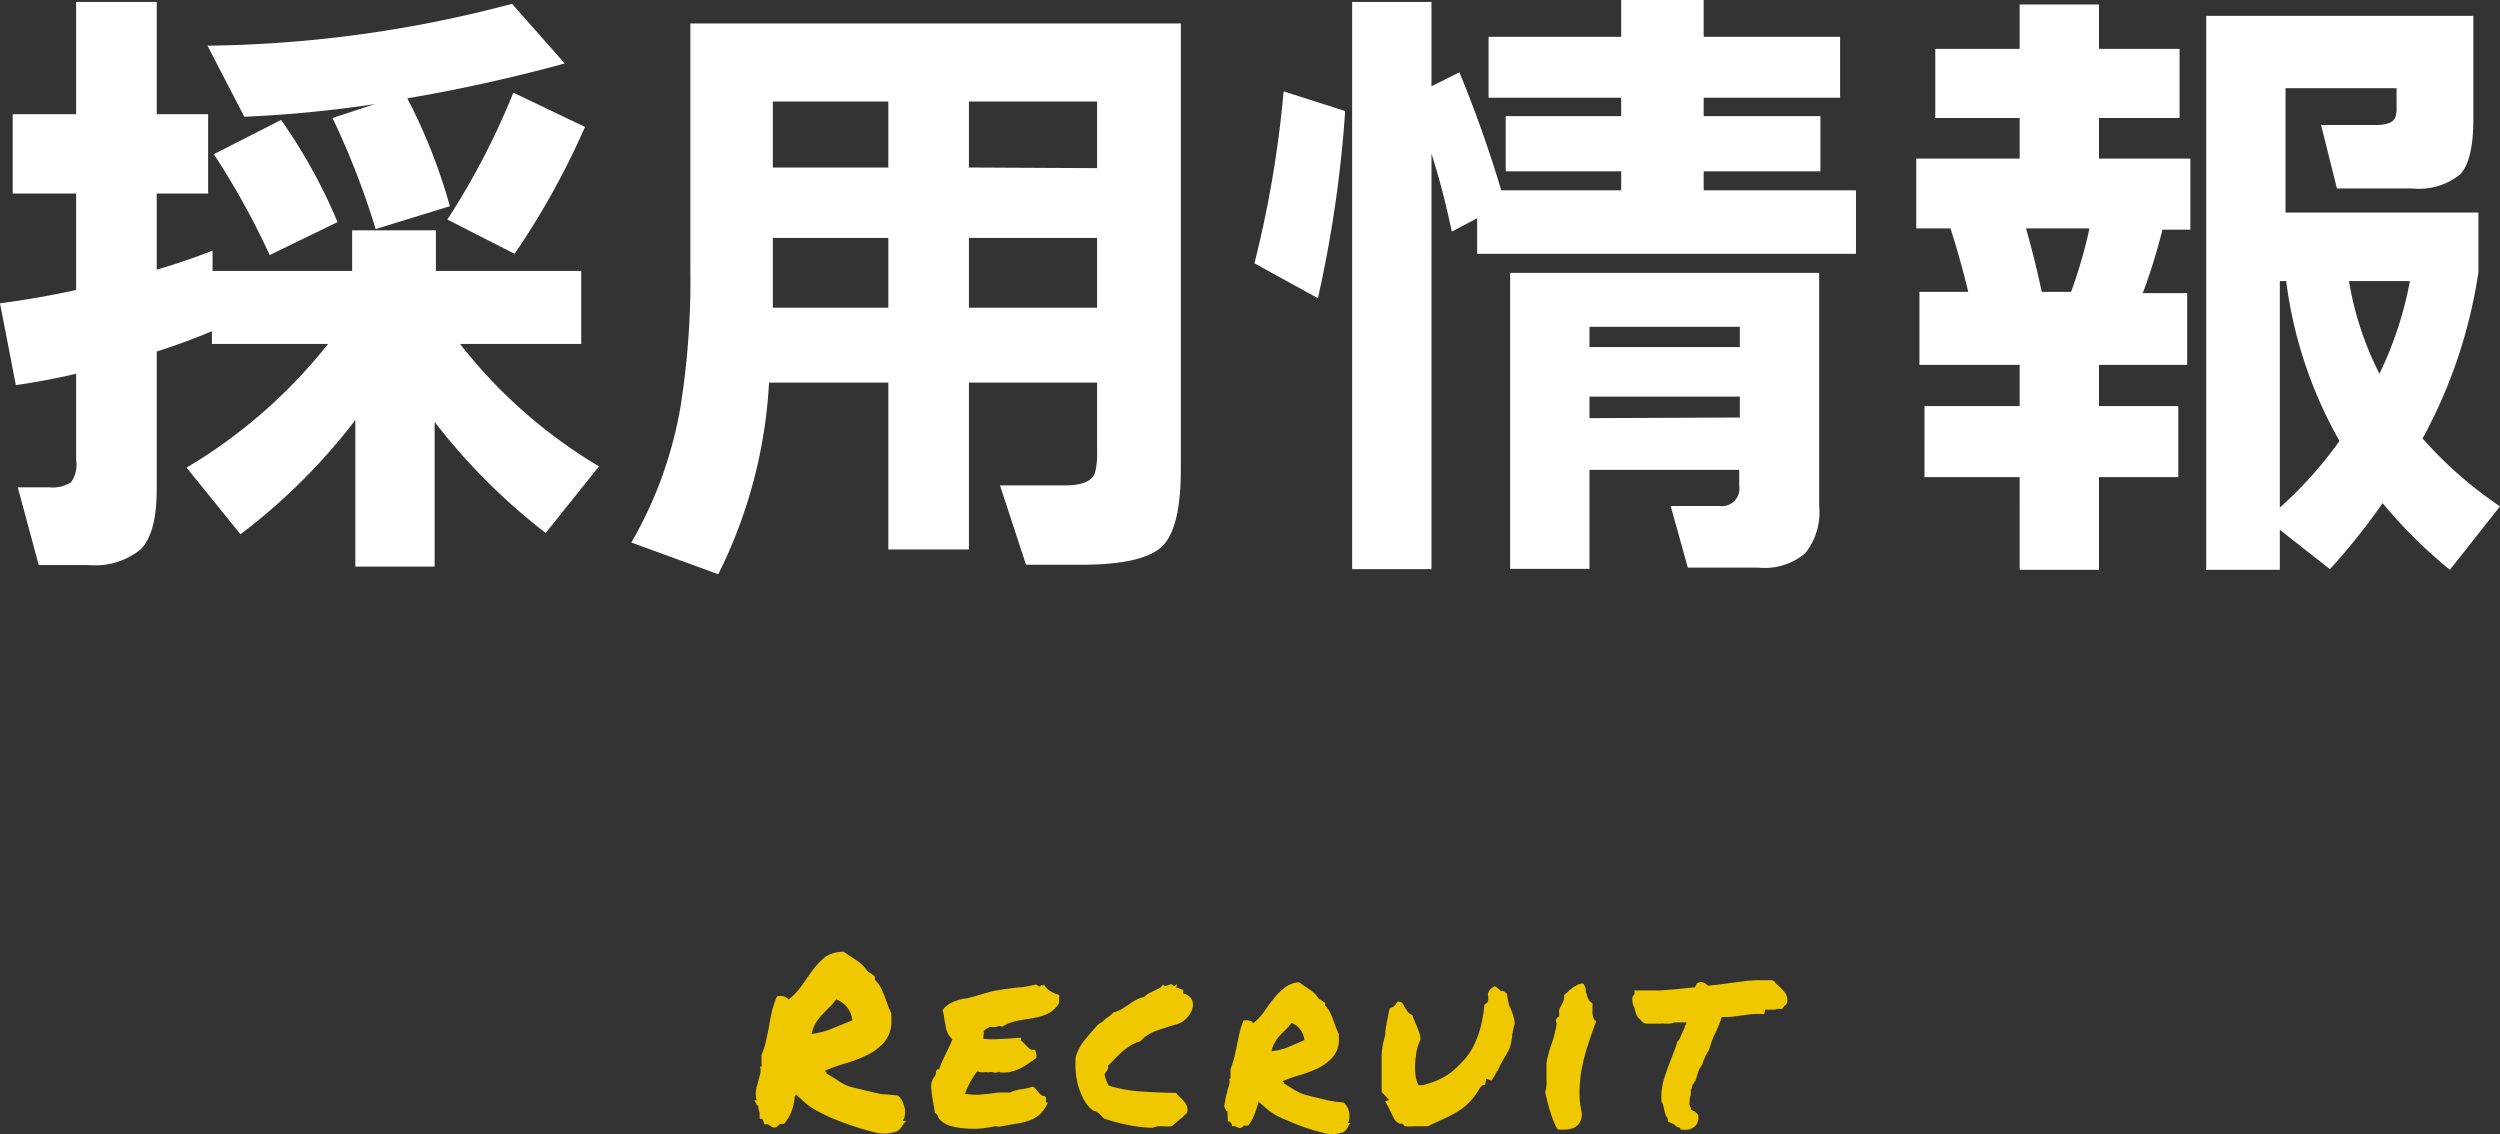
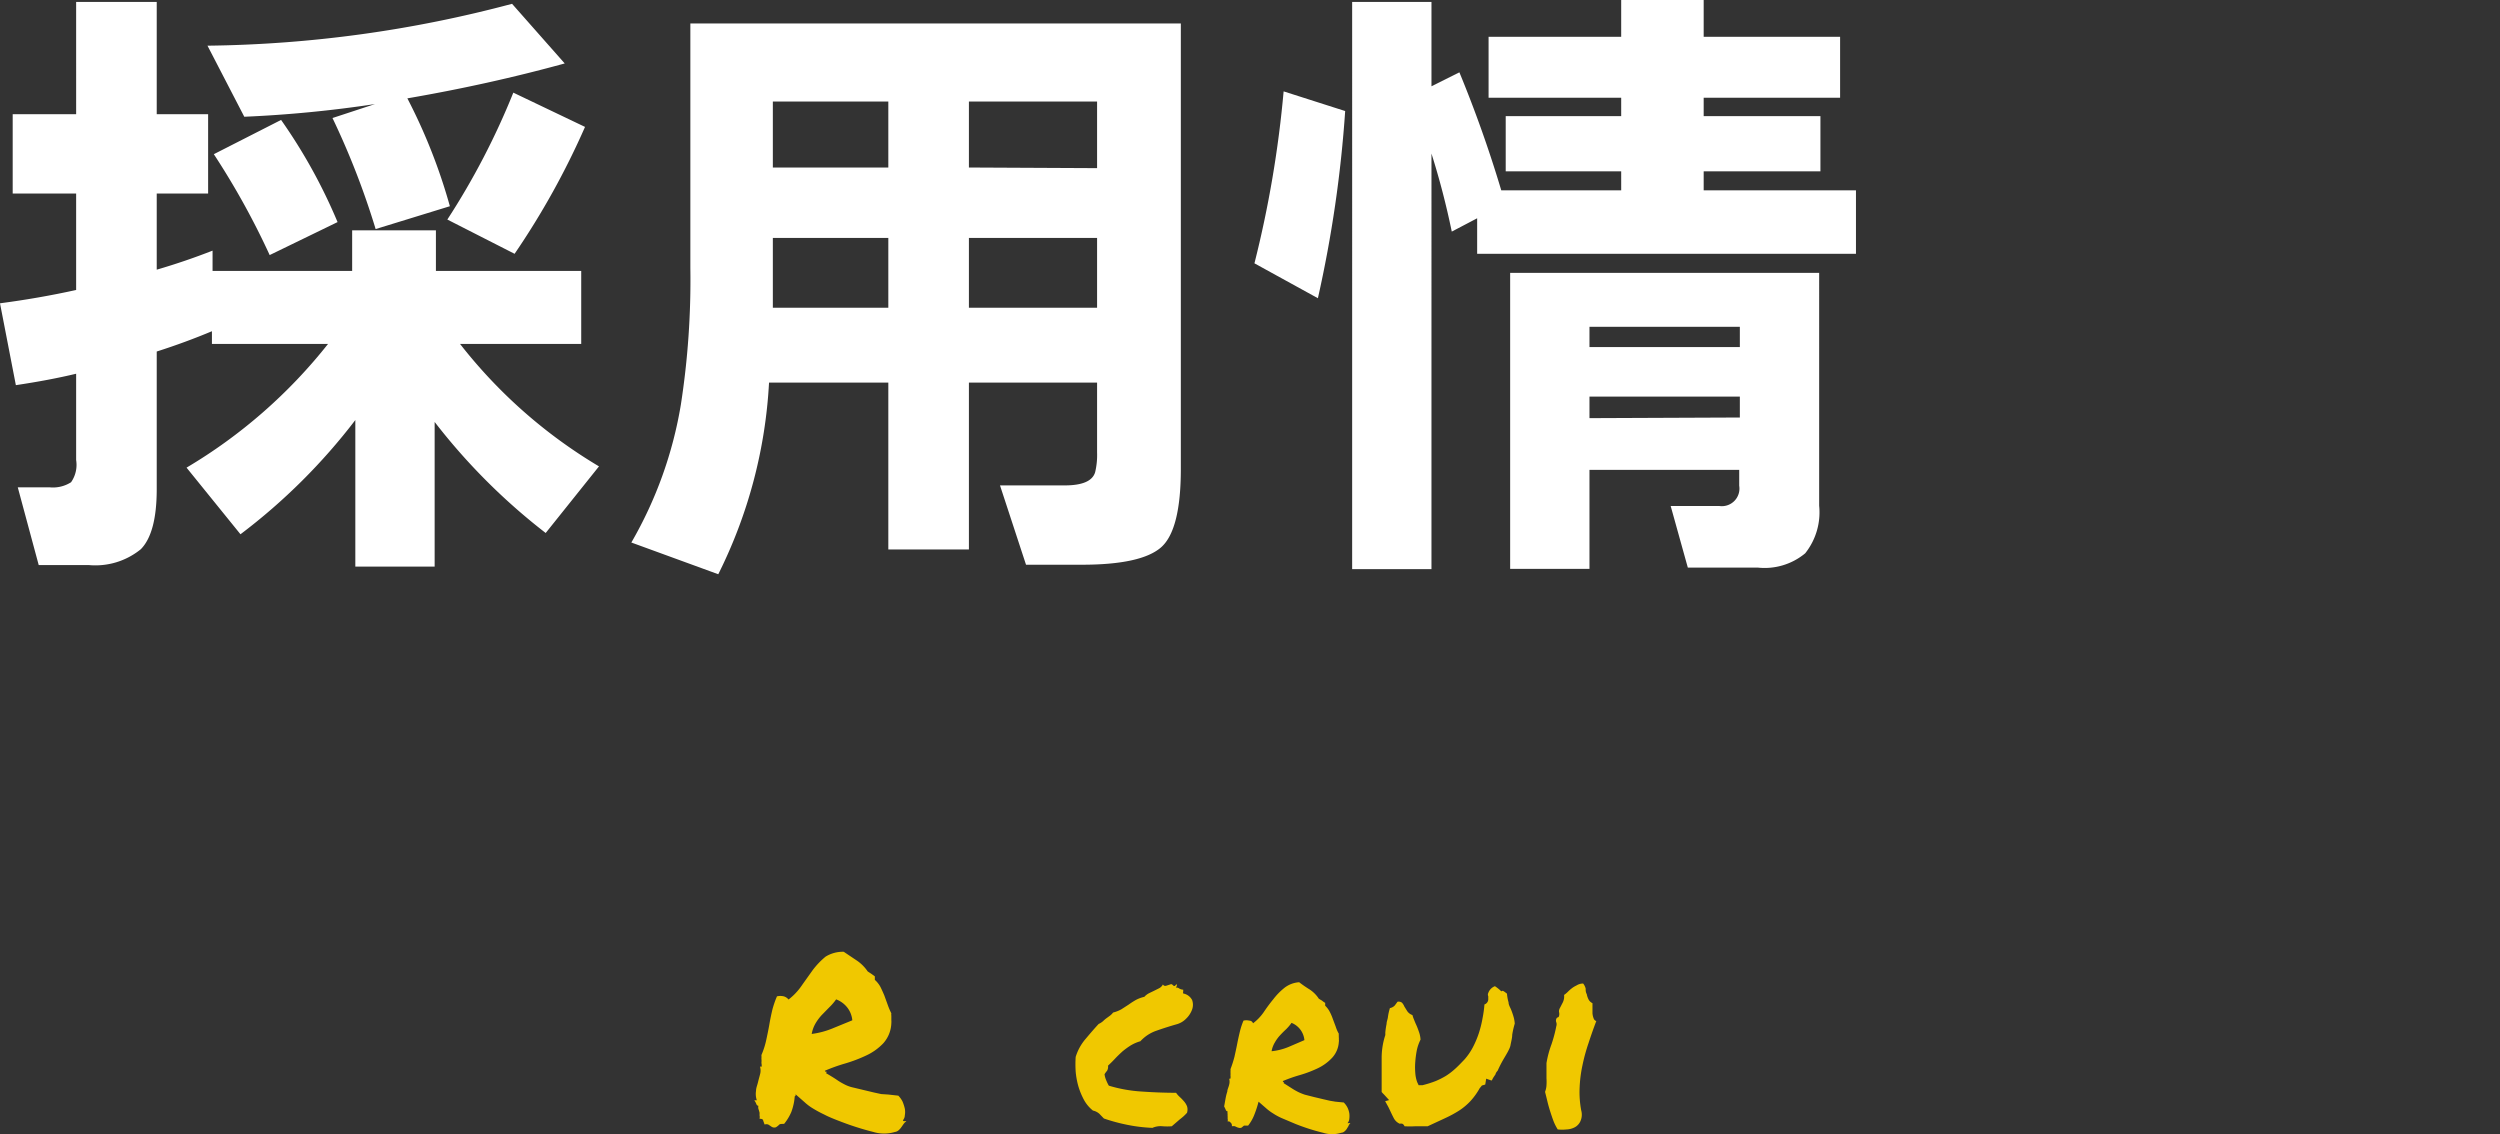
<svg xmlns="http://www.w3.org/2000/svg" viewBox="0 0 157.6 71.5">
  <rect x="0" y="0" width="157.6" height="71.5" fill="#333333" stroke="none" />
  <defs>
    <style>.cls-1{fill:#fff;}.cls-2{fill:#f0c800;}</style>
  </defs>
  <title>title_bn_recruit</title>
  <g id="Layer_2" data-name="Layer 2">
    <g id="TOPデータ">
      <path class="cls-1" d="M13.36,20.88c-1.07.45-2.23.88-3.48,1.28v8.68q0,2.76-1,3.78a4.53,4.53,0,0,1-3.3,1H2.44L1.12,30.72h2a2.12,2.12,0,0,0,1.36-.32A1.91,1.91,0,0,0,4.8,29V23.56c-1.12.27-2.39.51-3.8.72L0,19.12q2.44-.32,4.8-.84V12.2H.8v-5h4V.12H9.88V7.2h3.24v5H9.88V17c1.2-.35,2.37-.75,3.52-1.2v1.28h8.8V14.52h5.28v2.56h9.16v4.6H29a31.58,31.58,0,0,0,8.76,7.72L34.4,33.6a38.89,38.89,0,0,1-7-7v9.12h-5V26.48a37.71,37.71,0,0,1-7.24,7.2l-3.4-4.2a32.48,32.48,0,0,0,8.92-7.8H13.36Zm15-7.88-4.68,1.44a49.48,49.48,0,0,0-2.72-7l2.68-.88a76.63,76.63,0,0,1-8.24.8L13.08,2.88A77.69,77.69,0,0,0,32.28.24L35.6,4q-4.8,1.32-9.92,2.2A35.28,35.28,0,0,1,28.36,13Zm-7.08,1L17,16.08a48.57,48.57,0,0,0-3.52-6.36l4.24-2.16A34,34,0,0,1,21.28,14Zm15.6-6a49.36,49.36,0,0,1-4.44,8L28.2,13.84a46.4,46.4,0,0,0,4.16-8Z" />
      <path class="cls-1" d="M69.16,24.12H61.08V34.64H56V24.12H48.48a30.63,30.63,0,0,1-3.2,12.08l-5.48-2a25.75,25.75,0,0,0,3.12-8.68,51.25,51.25,0,0,0,.6-8.64V1.48H74.44V29.56q0,3.84-1.24,4.94c-.83.73-2.49,1.1-5,1.1H64.68l-1.64-5h4.08q1.68,0,1.92-.84a4.69,4.69,0,0,0,.12-1.24ZM56,6.4H48.72v4.16H56Zm-7.28,13H56V15H48.72Zm20.44-8.8V6.4H61.08v4.16Zm-8.08,8.8h8.08V15H61.08Z" />
      <path class="cls-1" d="M84.8,7A77.52,77.52,0,0,1,83.08,18.8l-4-2.2A69.43,69.43,0,0,0,80.92,5.76Zm5.44,28.88h-5V.12h5V5.44L92,4.56A78,78,0,0,1,94.64,12h7.56V10.8H94.92V7.32h7.28V6.16H93.84V2.32h8.36V0h5.2V2.32H116V6.16H107.4V7.32h7.36V10.8H107.4V12H117v4H93.12V13.76l-1.6.84Q91,12.08,90.24,9.68Zm24.44-4a4.15,4.15,0,0,1-.88,3,4,4,0,0,1-3,.9h-4.4l-1.08-3.88h3.08a1.11,1.11,0,0,0,1.24-1.28v-1H100.2v6.24h-5V17.2h19.48Zm-5-10V20.6H100.2v1.28Zm0,4.44V25H100.2v1.36Z" />
-       <path class="cls-1" d="M137.88,23h-5.56V25.6h5v4.48h-5v5.84h-5V30.08h-6V25.6h6V23H121v-4.6h3.08c-.37-1.52-.75-2.84-1.12-4h-2.16V10h6.52V7.44H122V3.08h5.32V.28h5v2.8h5.08V7.44h-5.08V10h5.76v4.48h-1.76a36.41,36.41,0,0,1-1.24,4h2.8Zm-9.16-4.6h1.84a30.23,30.23,0,0,0,1.16-4h-4Q128.29,16.4,128.72,18.44ZM157.6,31.92l-3.16,4a30.64,30.64,0,0,1-4.24-4.2,40.91,40.91,0,0,1-3.32,4.16l-3.16-2.48v2.52h-4.64V1h16.84V7.52q0,2.6-.84,3.48a4.12,4.12,0,0,1-3,.88h-4.76l-1-4h3.48q1,0,1.2-.48a1.76,1.76,0,0,0,.08-.6V5.56h-7V13.4h12.16v3.76a31.51,31.51,0,0,1-3.52,10.48A25.45,25.45,0,0,0,157.6,31.92ZM147.48,27.8a27.43,27.43,0,0,1-3.36-10.08h-.4V32A25.31,25.31,0,0,0,147.48,27.8Zm.6-10.08A20,20,0,0,0,150,23.56a23,23,0,0,0,1.92-5.84Z" />
      <path class="cls-2" d="M47.81,69.71s-.09,0-.13-.11-.08-.16-.13-.24h.16a1.22,1.22,0,0,1-.05-.59c0-.18.08-.36.12-.53s.09-.34.13-.5a.87.87,0,0,0,0-.5s.08,0,.11,0A1.42,1.42,0,0,0,48,67a1.11,1.11,0,0,0,0-.26,1.4,1.4,0,0,0,0-.23,5,5,0,0,0,.3-.93c.07-.33.14-.65.2-1s.12-.63.19-.93a6,6,0,0,1,.29-.84.93.93,0,0,1,.43,0,.6.6,0,0,1,.3.2,3.86,3.86,0,0,0,.81-.85c.23-.33.47-.66.71-1a5,5,0,0,1,.81-.85A2.07,2.07,0,0,1,53.19,60l.79.53a2.56,2.56,0,0,1,.72.71l.23.15.22.16v.22a1.7,1.7,0,0,1,.35.44c.09.18.17.36.25.55l.21.58a4.38,4.38,0,0,0,.23.54.44.44,0,0,0,0,.15l0,.13s0,.1,0,.15a1.15,1.15,0,0,1,0,.2,2,2,0,0,1-.5,1.25,3.49,3.49,0,0,1-1.09.78,9,9,0,0,1-1.35.51A11,11,0,0,0,52,67.5s0,.06.07.06.06,0,0,.09c.29.17.52.31.68.42a3.82,3.82,0,0,0,.45.27,2.2,2.2,0,0,0,.47.19l.71.17.71.17.46.1L56,69l.63.07a1.46,1.46,0,0,1,.27.38,2.78,2.78,0,0,1,.14.44,1.21,1.21,0,0,1,0,.42.49.49,0,0,1-.12.31.08.08,0,0,0,.08.06.33.33,0,0,1,.14,0,.77.77,0,0,0-.18.18l-.14.2a1,1,0,0,1-.17.19.44.44,0,0,1-.24.11,2.35,2.35,0,0,1-1.35,0,17.8,17.8,0,0,1-2.1-.67c-.42-.16-.76-.3-1-.43a7.19,7.19,0,0,1-.69-.37,3.15,3.15,0,0,1-.54-.4l-.57-.5a.06.06,0,0,0,0,.06.09.09,0,0,1-.06.06,3.51,3.51,0,0,1-.22,1,3.12,3.12,0,0,1-.45.74c-.16,0-.26,0-.31.05a1.08,1.08,0,0,1-.2.16.31.31,0,0,1-.22,0,.57.57,0,0,1-.13-.08l-.14-.09a.36.36,0,0,0-.23,0l-.09-.25c0-.08-.11-.12-.23-.11a.5.5,0,0,0,0-.23.84.84,0,0,0,0-.17l-.05-.17A.4.4,0,0,1,47.81,69.71ZM52.71,63a3.43,3.43,0,0,1-.43.5l-.46.47a3,3,0,0,0-.4.53,2,2,0,0,0-.25.68,5.15,5.15,0,0,0,1.29-.34l1.27-.52a1.52,1.52,0,0,0-.38-.88A1.61,1.61,0,0,0,52.71,63Z" />
-       <path class="cls-2" d="M66.77,62.72a.47.47,0,0,1,0,.16s0,.06,0,.09a.31.31,0,0,0,0,.1.64.64,0,0,0,0,.15,1.69,1.69,0,0,1-.71.68,3.53,3.53,0,0,1-.87.27l-1,.17a2.66,2.66,0,0,0-1,.38.4.4,0,0,0-.34,0,.86.86,0,0,1-.45,0,.54.54,0,0,1-.22.13L62,65a.49.49,0,0,1,0,.27.46.46,0,0,0,0,.22,6.14,6.14,0,0,0,1.13,0c.42,0,.83-.06,1.23-.07,0,0,0,.08,0,.09s0,0,0,.08l.2.18.21.22a1.57,1.57,0,0,0,.21.17.44.44,0,0,0,.26,0,1.83,1.83,0,0,1,.08.25.59.59,0,0,1,0,.29l-.47.33a4.94,4.94,0,0,1-.49.3,2.52,2.52,0,0,1-.54.21,1.85,1.85,0,0,1-.64.07h-.11a.16.16,0,0,1-.09-.05.48.48,0,0,1-.33.05.47.47,0,0,0-.33,0A.8.8,0,0,0,62,67.6a1.2,1.2,0,0,1-.4-.06,5.74,5.74,0,0,0-.43.66,6.36,6.36,0,0,0-.34.75,4.46,4.46,0,0,0,.83.06l.62-.05.6-.08a6.18,6.18,0,0,1,.78,0,2.05,2.05,0,0,1,.7-.21,3.48,3.48,0,0,0,.74-.17.49.49,0,0,1,.2.16l.17.2a1.37,1.37,0,0,0,.17.17.28.28,0,0,0,.22.06.32.32,0,0,1,.08.14c0,.05,0,.1,0,.15a.22.22,0,0,0,0,.12s.06,0,.12,0a2.28,2.28,0,0,1-.5.74,2,2,0,0,1-.66.39,3.69,3.69,0,0,1-.81.2l-1,.18a.32.32,0,0,1-.22,0,.6.6,0,0,0-.2,0c-.23.05-.5.09-.81.13a6,6,0,0,1-.95,0A4.54,4.54,0,0,1,60,71a1.48,1.48,0,0,1-.72-.39.45.45,0,0,1-.15-.24.34.34,0,0,0-.2-.21,4,4,0,0,0-.06-.43l-.09-.49a4.43,4.43,0,0,1-.06-.51,1.34,1.34,0,0,1,0-.45,1,1,0,0,1,.18-.4.47.47,0,0,0,.1-.38.1.1,0,0,0,.08-.08s0-.06.12,0c.06-.17.12-.34.19-.5l.21-.45c.08-.15.15-.3.22-.45a4.68,4.68,0,0,0,.22-.5,1.34,1.34,0,0,1-.31-.42,2.54,2.54,0,0,1-.13-.45c0-.16-.06-.31-.08-.47a2.84,2.84,0,0,0-.1-.49,1.23,1.23,0,0,1,.36-.36,2.2,2.2,0,0,1,.46-.23,4.26,4.26,0,0,1,.54-.15c.2,0,.4-.08.62-.13.39-.12.74-.22,1-.29s.6-.12.9-.17l.93-.12c.33,0,.69-.1,1.1-.18a.36.36,0,0,0,.25.13c0-.09.09-.11.14-.08s.08,0,.07-.08a1.25,1.25,0,0,0,.37.42A2.22,2.22,0,0,0,66.77,62.72Z" />
      <path class="cls-2" d="M73.87,71a3.87,3.87,0,0,1-.58,0,1.26,1.26,0,0,0-.64.1,9.85,9.85,0,0,1-1.58-.19,11.33,11.33,0,0,1-1.48-.4l-.29-.3a.89.89,0,0,0-.4-.2,2.22,2.22,0,0,1-.57-.68,4.59,4.59,0,0,1-.35-.85,5.06,5.06,0,0,1-.17-.93,7.24,7.24,0,0,1,0-.92,3.17,3.17,0,0,1,.62-1.13c.27-.32.54-.64.83-.95a1.13,1.13,0,0,0,.28-.18,1.81,1.81,0,0,1,.21-.18l.22-.16a1,1,0,0,0,.2-.2,2,2,0,0,0,.53-.21l.45-.29a5,5,0,0,1,.45-.29,2.16,2.16,0,0,1,.54-.2,1,1,0,0,1,.28-.22l.33-.16.32-.16a.56.56,0,0,0,.24-.24.17.17,0,0,0,.21.08l.25-.08a.12.12,0,0,1,.12,0l.1.09a.18.18,0,0,0,.08,0s0,0,.06-.07.07,0,.05.08l-.05.1a.26.26,0,0,1,.2.05.53.53,0,0,0,.26.08s0,.09,0,.11a.23.23,0,0,0,0,.13.79.79,0,0,1,.56.41.88.88,0,0,1,0,.6,1.51,1.51,0,0,1-.37.57,1.32,1.32,0,0,1-.57.35q-.7.2-1.32.42a2.44,2.44,0,0,0-1,.66,2.52,2.52,0,0,0-.62.27,5,5,0,0,0-.52.38c-.16.15-.31.29-.45.44s-.29.3-.45.45a.51.51,0,0,1-.06.32,1.77,1.77,0,0,0-.16.22,1.38,1.38,0,0,0,.11.39,2.49,2.49,0,0,0,.16.33,9,9,0,0,0,2.06.37c.72.05,1.45.08,2.18.08a1.62,1.62,0,0,0,.25.28,3.07,3.07,0,0,1,.25.26,1.08,1.08,0,0,1,.19.31.69.69,0,0,1,0,.41,2.92,2.92,0,0,1-.45.41Z" />
      <path class="cls-2" d="M79.34,69.45a6.92,6.92,0,0,1-.29.88,2.64,2.64,0,0,1-.37.63c-.13,0-.21,0-.26,0l-.16.13a.29.29,0,0,1-.19,0L78,71.07,77.85,71a.47.47,0,0,0-.19,0c0-.08,0-.15-.07-.22s-.09-.1-.2-.08a.44.44,0,0,0,0-.19,1.55,1.55,0,0,0,0-.15.65.65,0,0,1,0-.13.36.36,0,0,1,0-.17s-.09,0-.12-.1a2,2,0,0,0-.1-.21l.09-.5a3.15,3.15,0,0,1,.11-.44c0-.13.08-.27.11-.41a.7.7,0,0,0,0-.42.05.05,0,0,0,.09,0,.8.8,0,0,0,0-.18,1.5,1.5,0,0,0,0-.22.9.9,0,0,0,0-.18,7.08,7.08,0,0,0,.25-.78c.06-.27.12-.54.17-.8s.11-.53.17-.78a4.42,4.42,0,0,1,.23-.7.76.76,0,0,1,.36,0c.14,0,.22.1.24.17a3.07,3.07,0,0,0,.68-.71q.28-.42.6-.81a4.1,4.1,0,0,1,.68-.7,1.69,1.69,0,0,1,.95-.37,7.31,7.31,0,0,0,.65.45,2,2,0,0,1,.59.59l.2.12a1.15,1.15,0,0,0,.2.14v.18a1.44,1.44,0,0,1,.28.37,3.19,3.19,0,0,1,.2.46l.18.48a2.37,2.37,0,0,0,.2.46.35.35,0,0,0,0,.13.52.52,0,0,0,0,.11.49.49,0,0,1,0,.11.43.43,0,0,1,0,.16,1.61,1.61,0,0,1-.42,1,3,3,0,0,1-.9.66,7.56,7.56,0,0,1-1.13.43,9.61,9.61,0,0,0-1.08.38s0,.06.05.06,0,0,0,.07l.55.35a4.09,4.09,0,0,0,.39.22,3.7,3.7,0,0,0,.4.16l.59.15.59.14.39.09.36.06.52.05a1.25,1.25,0,0,1,.23.31,1.33,1.33,0,0,1,.12.37,1.4,1.4,0,0,1,0,.35.47.47,0,0,1-.11.27.07.07,0,0,0,.07,0h.11A.54.54,0,0,0,85,71l-.11.18a.67.67,0,0,1-.14.15.34.34,0,0,1-.2.08,1.89,1.89,0,0,1-1.14,0,13,13,0,0,1-1.75-.56l-.85-.36a3.74,3.74,0,0,1-.57-.31,3,3,0,0,1-.44-.33Zm2.1-5a3,3,0,0,1-.36.43c-.14.13-.26.25-.39.39a2.36,2.36,0,0,0-.32.44,1.63,1.63,0,0,0-.21.56A3.81,3.81,0,0,0,81.23,66l1-.43a1.3,1.3,0,0,0-.84-1.1Z" />
      <path class="cls-2" d="M95,62.64a2.58,2.58,0,0,0,.1.55c0,.16.1.31.16.46s.1.27.14.4a2,2,0,0,1,.09.48,5.32,5.32,0,0,0-.16.7c0,.21-.07.44-.11.67s-.31.65-.46.91-.26.49-.35.69a.66.66,0,0,0-.12.17c0,.06-.07.13-.11.2a1.05,1.05,0,0,0-.08.13.54.54,0,0,1-.07.12L93.69,68l-.06.37-.21.06-.14.17a4.23,4.23,0,0,1-.59.82A3.86,3.86,0,0,1,92,70a7.24,7.24,0,0,1-.88.48L90,71l-.43,0-.35,0a6.21,6.21,0,0,1-.68,0,.28.28,0,0,0-.14-.16.37.37,0,0,0-.16,0,.77.77,0,0,1-.37-.34c-.08-.15-.16-.32-.24-.49s-.1-.21-.15-.3l-.16-.29.25-.07-.32-.35-.08-.08-.07-.08v-.24c0-.67,0-1.29,0-1.85a4.63,4.63,0,0,1,.23-1.5v-.16a4.55,4.55,0,0,1,.08-.54c0-.14.06-.27.08-.4a3.53,3.53,0,0,1,.13-.6.55.55,0,0,0,.31-.17l.17-.23a.35.35,0,0,1,.28.06.83.83,0,0,1,.15.24l.18.29a.66.66,0,0,0,.33.25,2.25,2.25,0,0,0,.08.24l.11.27a4.71,4.71,0,0,1,.21.52,1.73,1.73,0,0,1,.11.52,2.75,2.75,0,0,0-.23.65,6,6,0,0,0-.1.74,4.18,4.18,0,0,0,0,.71,2.11,2.11,0,0,0,.12.58l.09.19.25,0a6.88,6.88,0,0,0,.8-.25,5.08,5.08,0,0,0,.66-.33,4.19,4.19,0,0,0,.59-.45c.19-.17.38-.37.59-.59a3.89,3.89,0,0,0,.53-.77,5.92,5.92,0,0,0,.38-.9,7,7,0,0,0,.23-.93,7.52,7.52,0,0,0,.12-.87.35.35,0,0,0,.24-.36l0-.16a.23.23,0,0,1,0-.2.71.71,0,0,1,.42-.43,2.69,2.69,0,0,1,.41.33C94.72,62.4,94.84,62.52,95,62.64Z" />
      <path class="cls-2" d="M99.68,70a1,1,0,0,1-.05.68.81.81,0,0,1-.35.38,1.21,1.21,0,0,1-.52.14,2.6,2.6,0,0,1-.56,0,3,3,0,0,1-.26-.51c-.08-.21-.15-.42-.22-.64s-.13-.44-.18-.65-.1-.41-.14-.57a1.3,1.3,0,0,0,.09-.41,3.44,3.44,0,0,0,0-.46c0-.16,0-.31,0-.48s0-.31,0-.46a6.28,6.28,0,0,1,.31-1.17,8.58,8.58,0,0,0,.31-1.16.39.39,0,0,0,0-.24.29.29,0,0,1,0-.22.14.14,0,0,1,.08-.09.11.11,0,0,0,.09-.09.49.49,0,0,0,0-.26.42.42,0,0,1,.06-.25l.18-.35a.86.86,0,0,0,.08-.47,1.64,1.64,0,0,0,.25-.21,2.25,2.25,0,0,1,.24-.21,1.48,1.48,0,0,1,.28-.17A.82.82,0,0,1,99.8,62a.81.81,0,0,1,.16.32c0,.12,0,.23.07.35a1.17,1.17,0,0,0,.11.33.53.53,0,0,0,.25.24v.3c0,.11,0,.23,0,.34a1.08,1.08,0,0,0,.07.31.28.28,0,0,0,.17.18c-.18.47-.34.93-.49,1.39a11.45,11.45,0,0,0-.38,1.39,8.25,8.25,0,0,0-.18,1.4A6.24,6.24,0,0,0,99.68,70Z" />
-       <path class="cls-2" d="M111.22,63.93a5.49,5.49,0,0,0-.79,0l-.84.11-.56.07-.49,0c-.07.22-.14.41-.21.58s-.14.32-.22.48a4.4,4.4,0,0,0-.21.5l-.18.55a3.27,3.27,0,0,0-.24.44,1.91,1.91,0,0,0-.16.44,1.64,1.64,0,0,0-.26.46,3.81,3.81,0,0,0-.13.42l-.06.18c-.06.06-.1.1-.1.14a.22.22,0,0,1-.08.09.75.75,0,0,1-.1.32,1,1,0,0,0,0,.14.84.84,0,0,0,0,.1c0,.1,0,.16-.07.19a.38.38,0,0,1,0,.15l0,.16a.71.71,0,0,0,0,.27,1,1,0,0,0,.08.11.37.37,0,0,1,0,.11l.13.08.18.1.13.15a.78.78,0,0,1-.13.67.9.9,0,0,1-.75.28h-.17a.36.36,0,0,1-.09-.12l-.19-.07a.25.25,0,0,1-.13-.12l-.31-.15-.13-.07v-.17a1.08,1.08,0,0,1-.16-.3,3,3,0,0,1-.08-.32l-.06-.25a.75.75,0,0,0-.1-.2,4.14,4.14,0,0,1,.16-1.44c.13-.39.26-.77.4-1.13.08-.19.15-.39.23-.59a6.45,6.45,0,0,0,.21-.62l.13-.15c.07-.16.12-.29.17-.39s.09-.21.14-.31,0-.14.08-.2l.06-.17h-.16l-.15,0-.16,0h-.14l-.15,0a.82.82,0,0,1-.35.08h-.29a.54.54,0,0,0-.24,0H104l-.22,0a.73.73,0,0,1-.25-.1c-.11-.15-.19-.23-.23-.24l-.13-.18a1.09,1.09,0,0,0-.05-.17l-.06-.18c0-.1-.07-.2-.11-.32a1.5,1.5,0,0,1-.05-.4.3.3,0,0,1,.06-.17l.08-.11,0-.22.19,0h.41c.31,0,.63,0,1,0l1-.08.59-.06.62-.06.12-.25.15-.07a.54.54,0,0,1,.37.07,1,1,0,0,1,.18.15l.66-.07.66-.09,1-.13a8.14,8.14,0,0,1,1-.06h.4l.35,0,.14.1a.48.48,0,0,0,.13.16l.17.15a4.5,4.5,0,0,1,.35.38.85.85,0,0,1,.13.64.69.69,0,0,1-.18.21l-.13.17h-.14l-.17,0-.14.05-.12,0-.13,0h-.38Z" />
    </g>
  </g>
</svg>